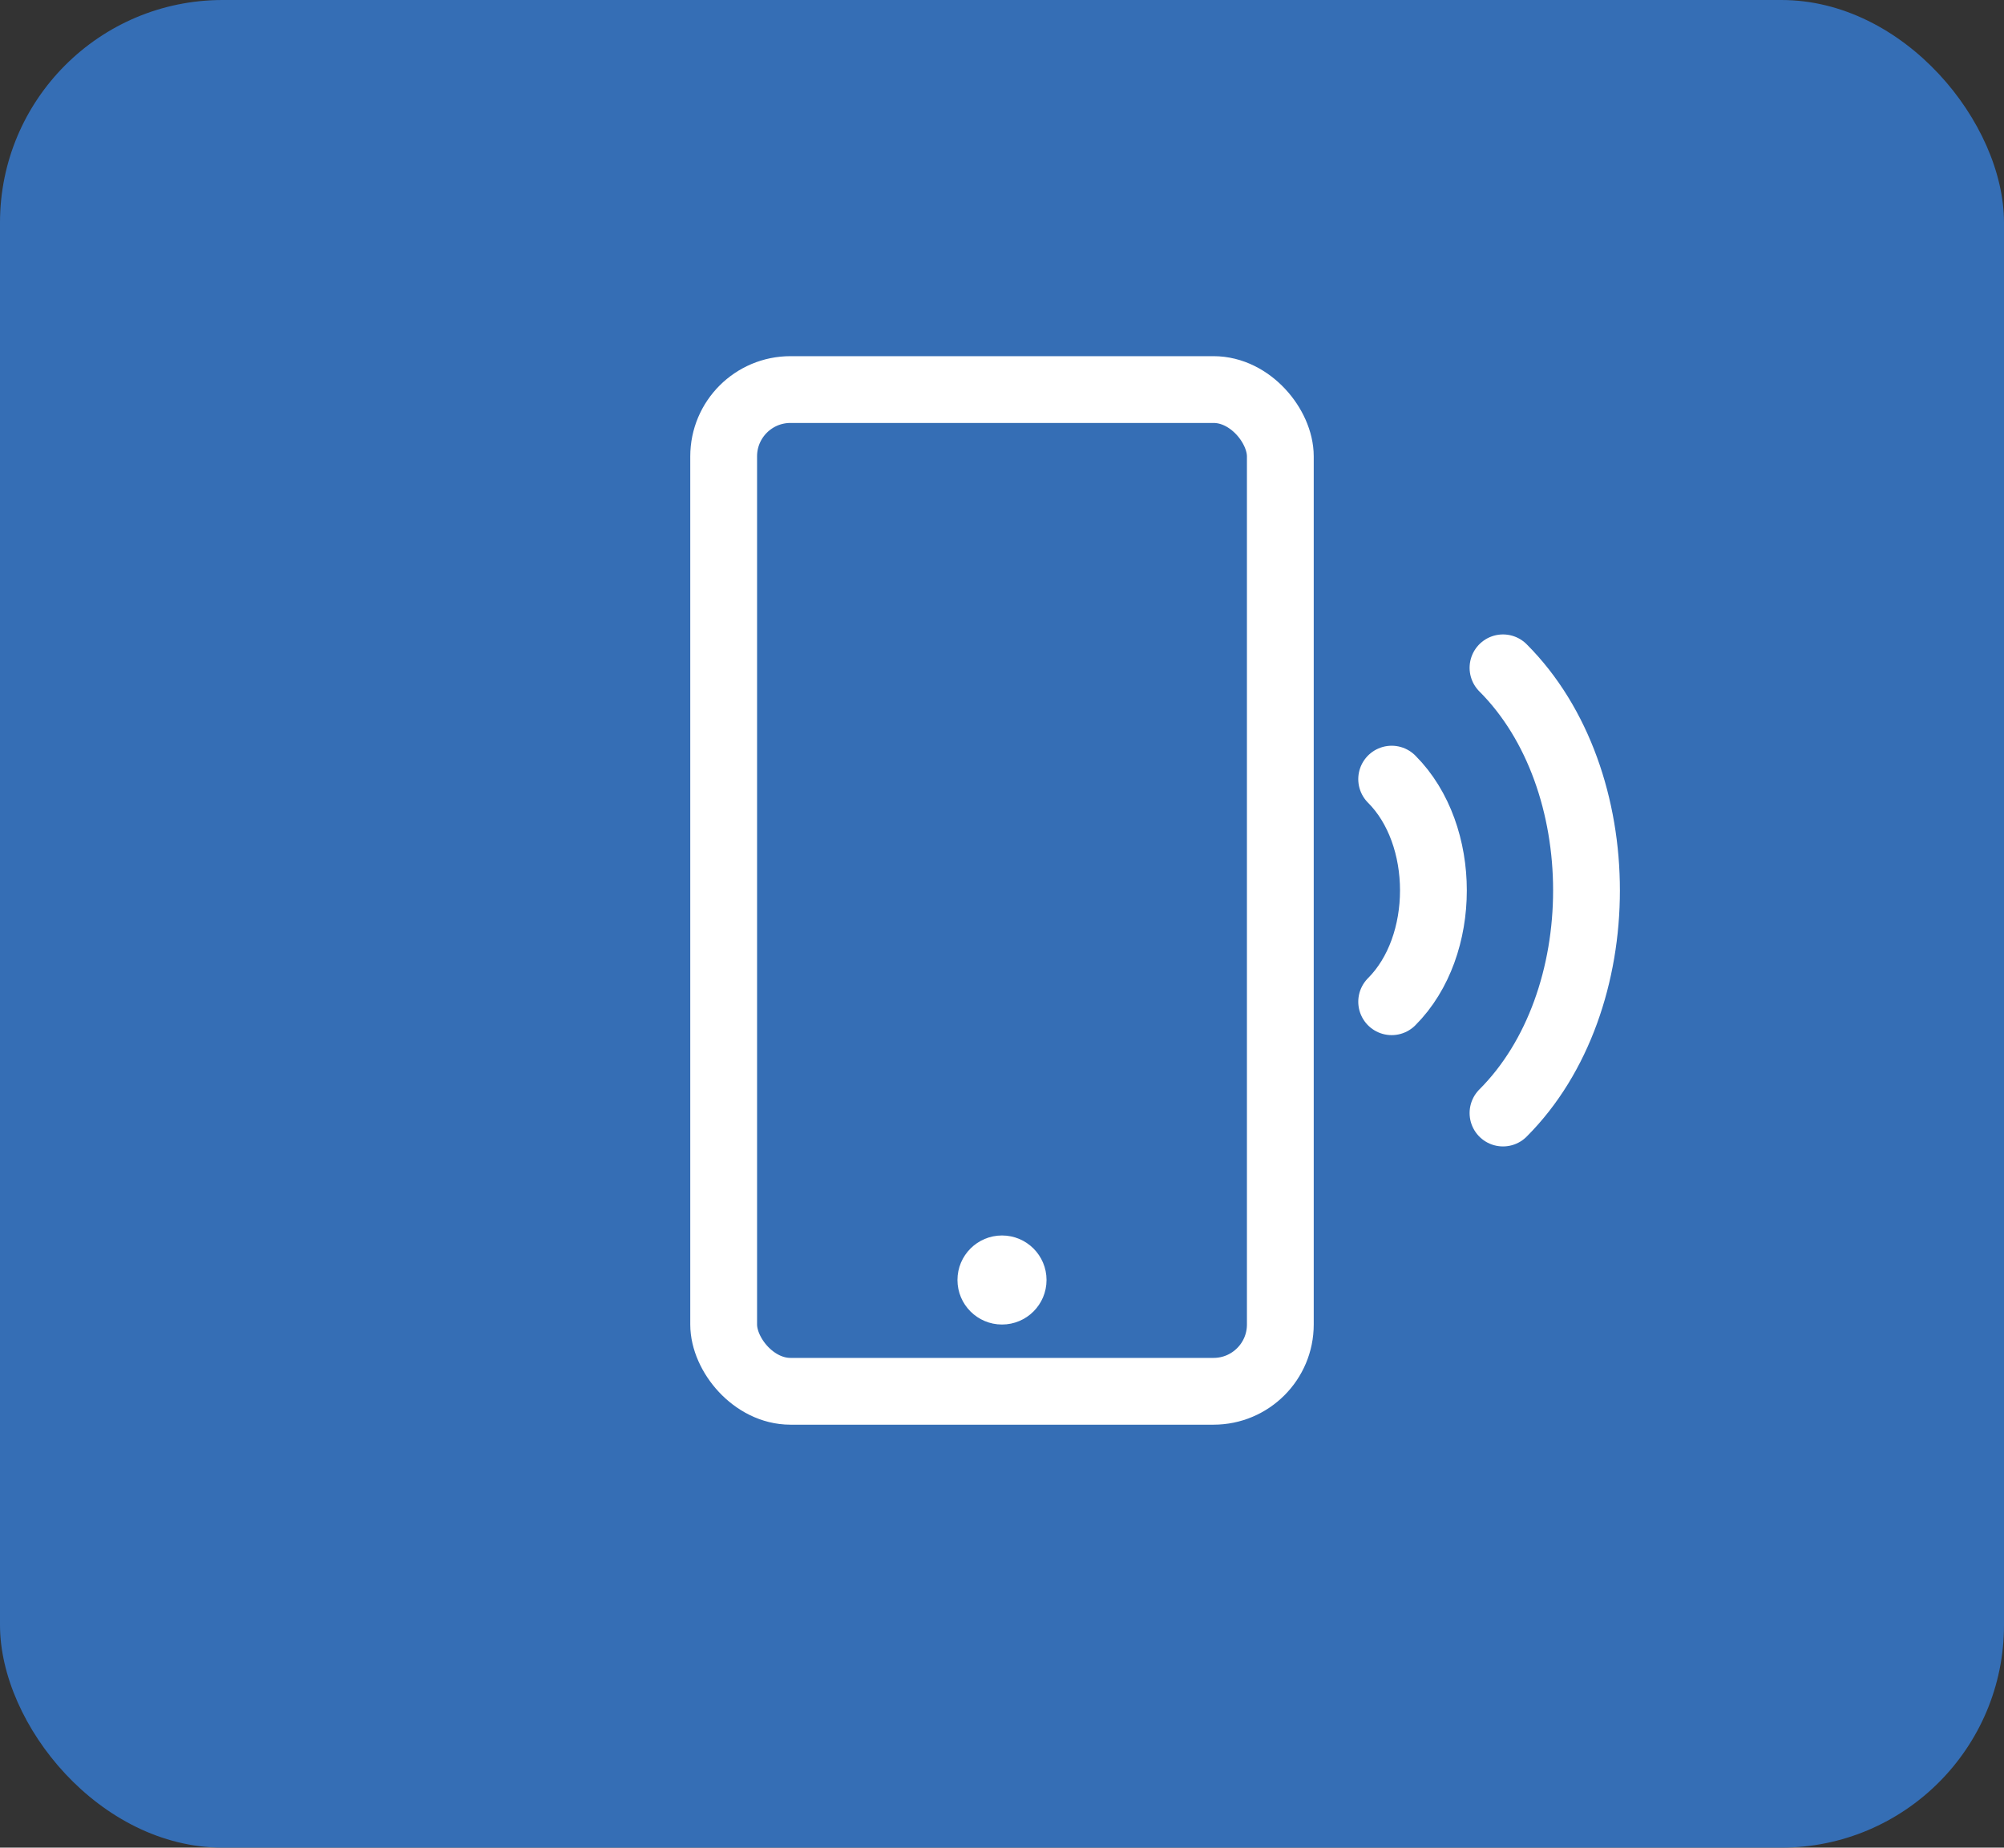
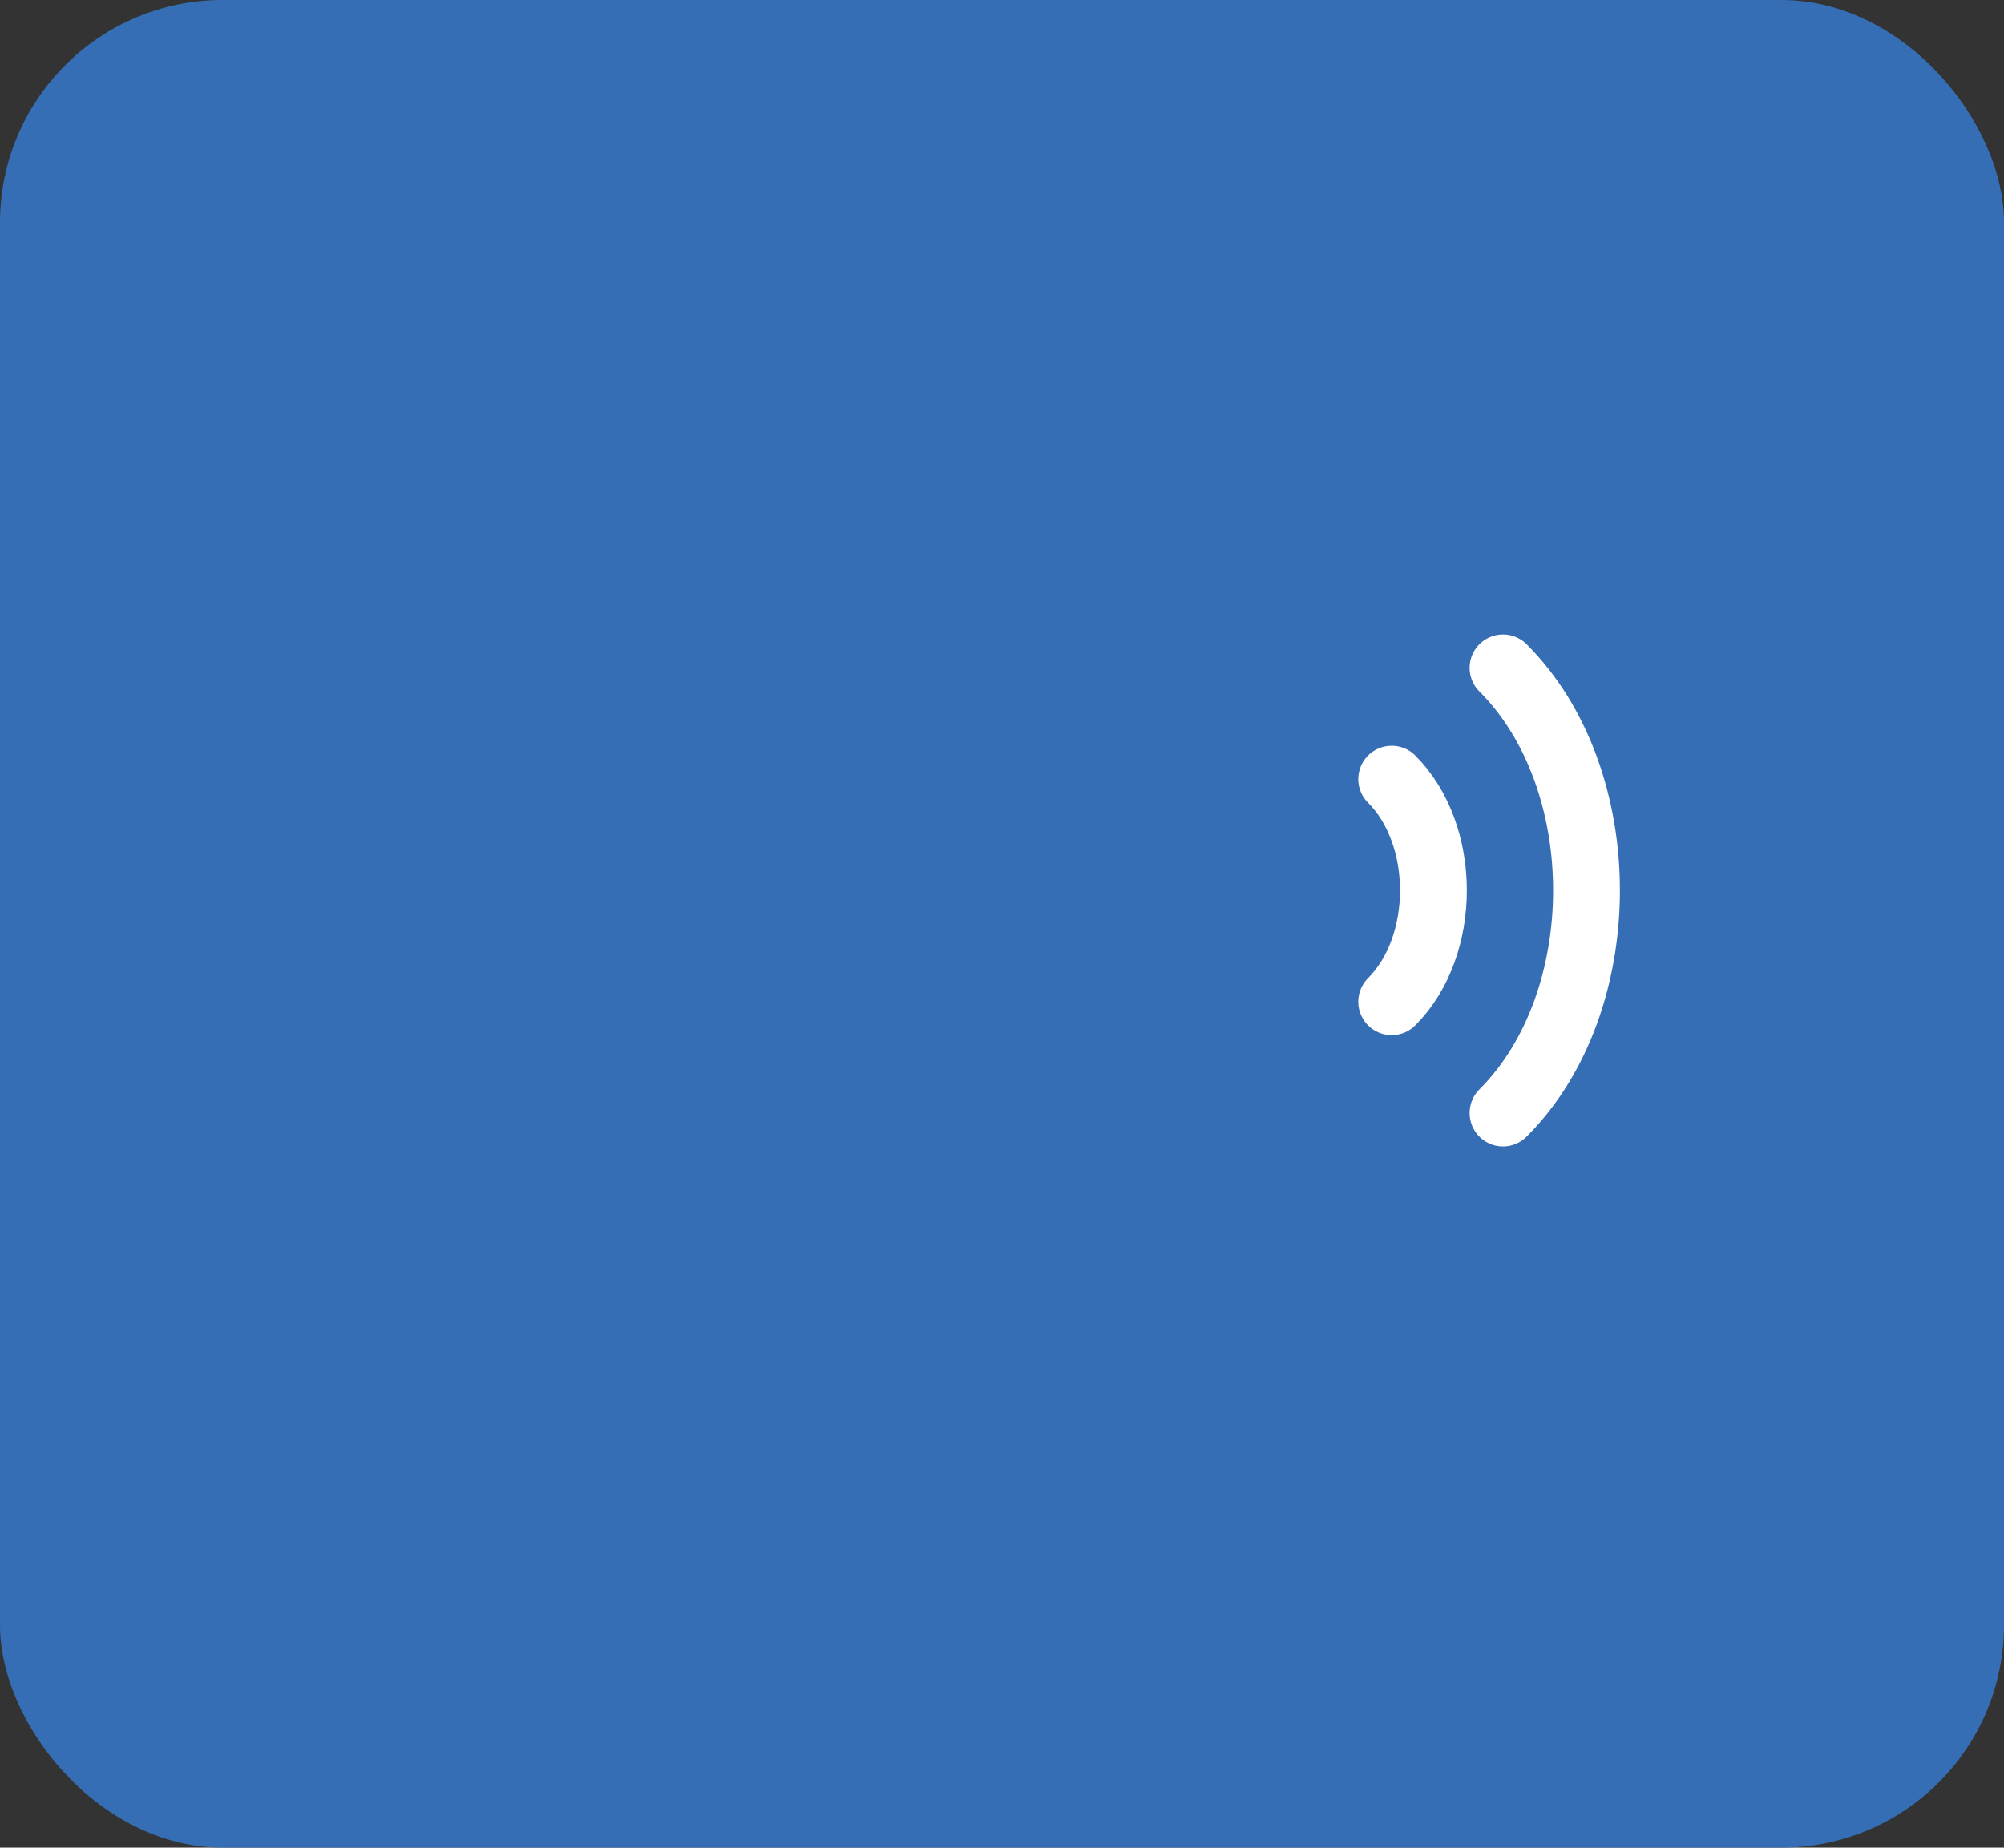
<svg xmlns="http://www.w3.org/2000/svg" width="180" height="166" viewBox="0 0 180 166">
  <rect x="0" y="0" width="180" height="166" fill="#333333" stroke="none" />
  <rect width="180" height="166" rx="20" fill="#356EB5" />
-   <rect x="65" y="35" width="50" height="90" rx="6" fill="#356EB5" stroke="white" stroke-width="6" />
-   <circle cx="90" cy="115" r="4" fill="white" />
  <path d="M125 70             C130 75, 130 85, 125 90" fill="none" stroke="white" stroke-width="6" stroke-linecap="round" />
  <path d="M135 60             C145 70, 145 90, 135 100" fill="none" stroke="white" stroke-width="6" stroke-linecap="round" />
</svg>